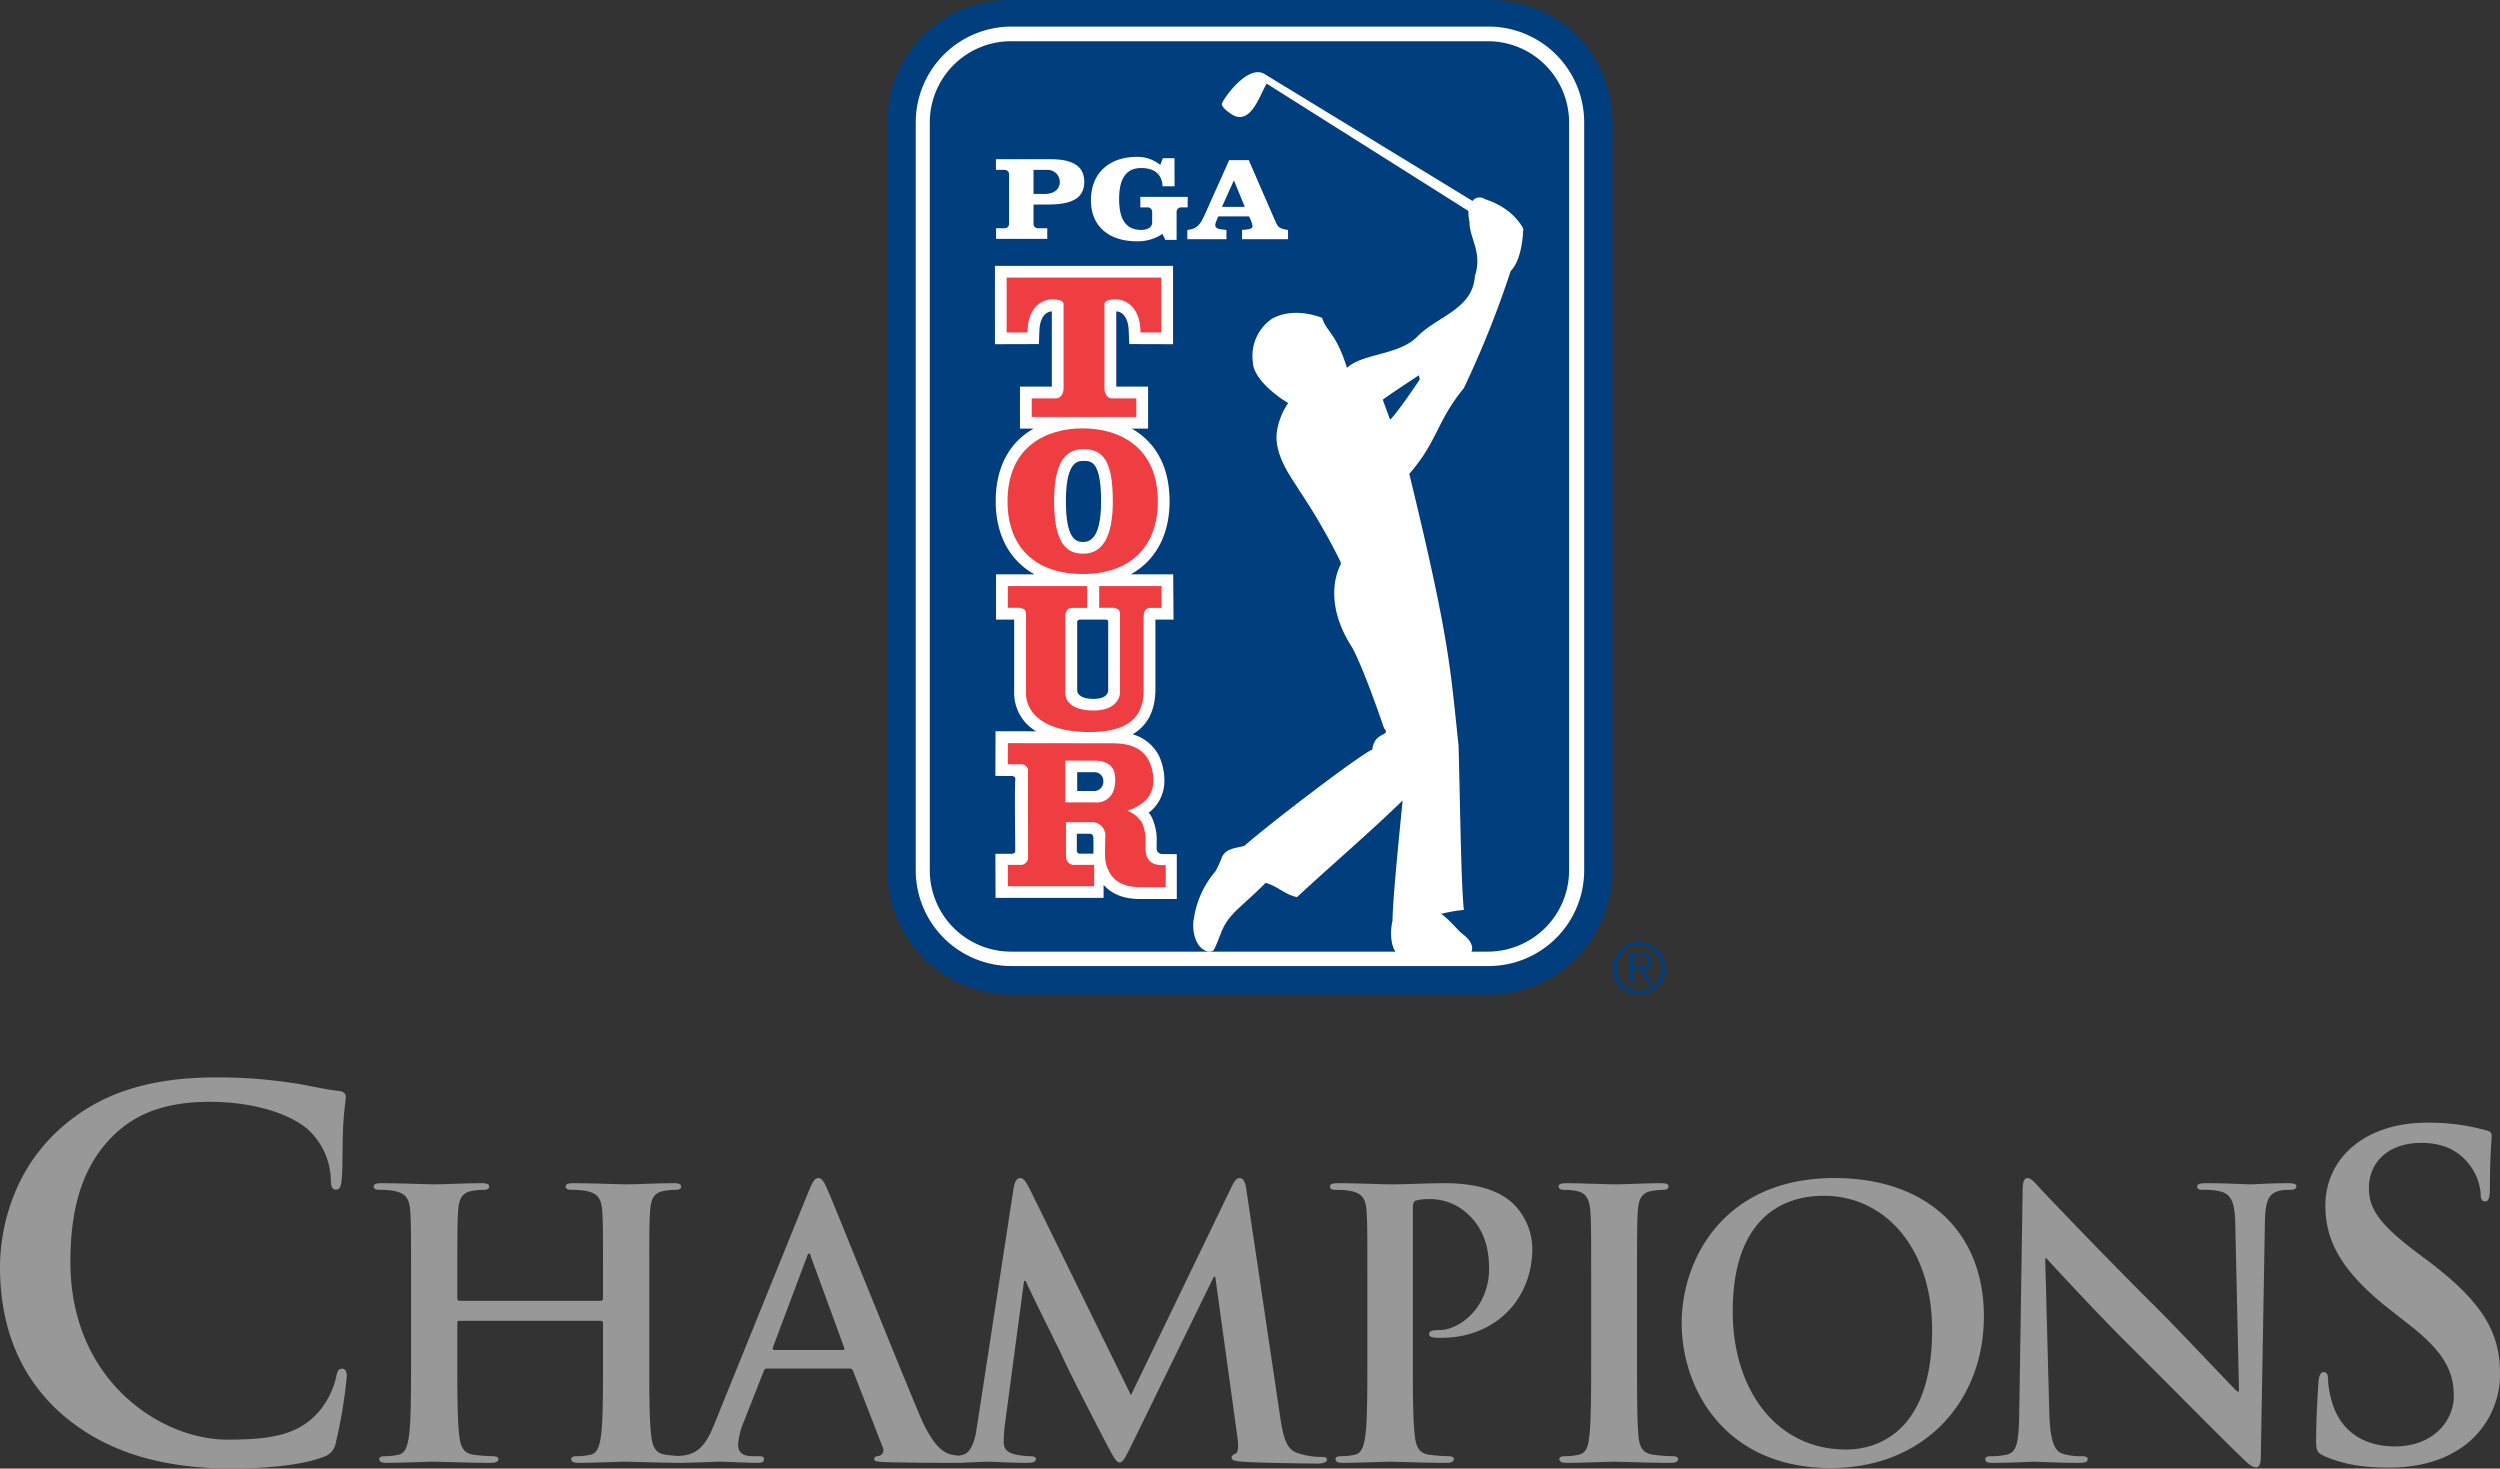
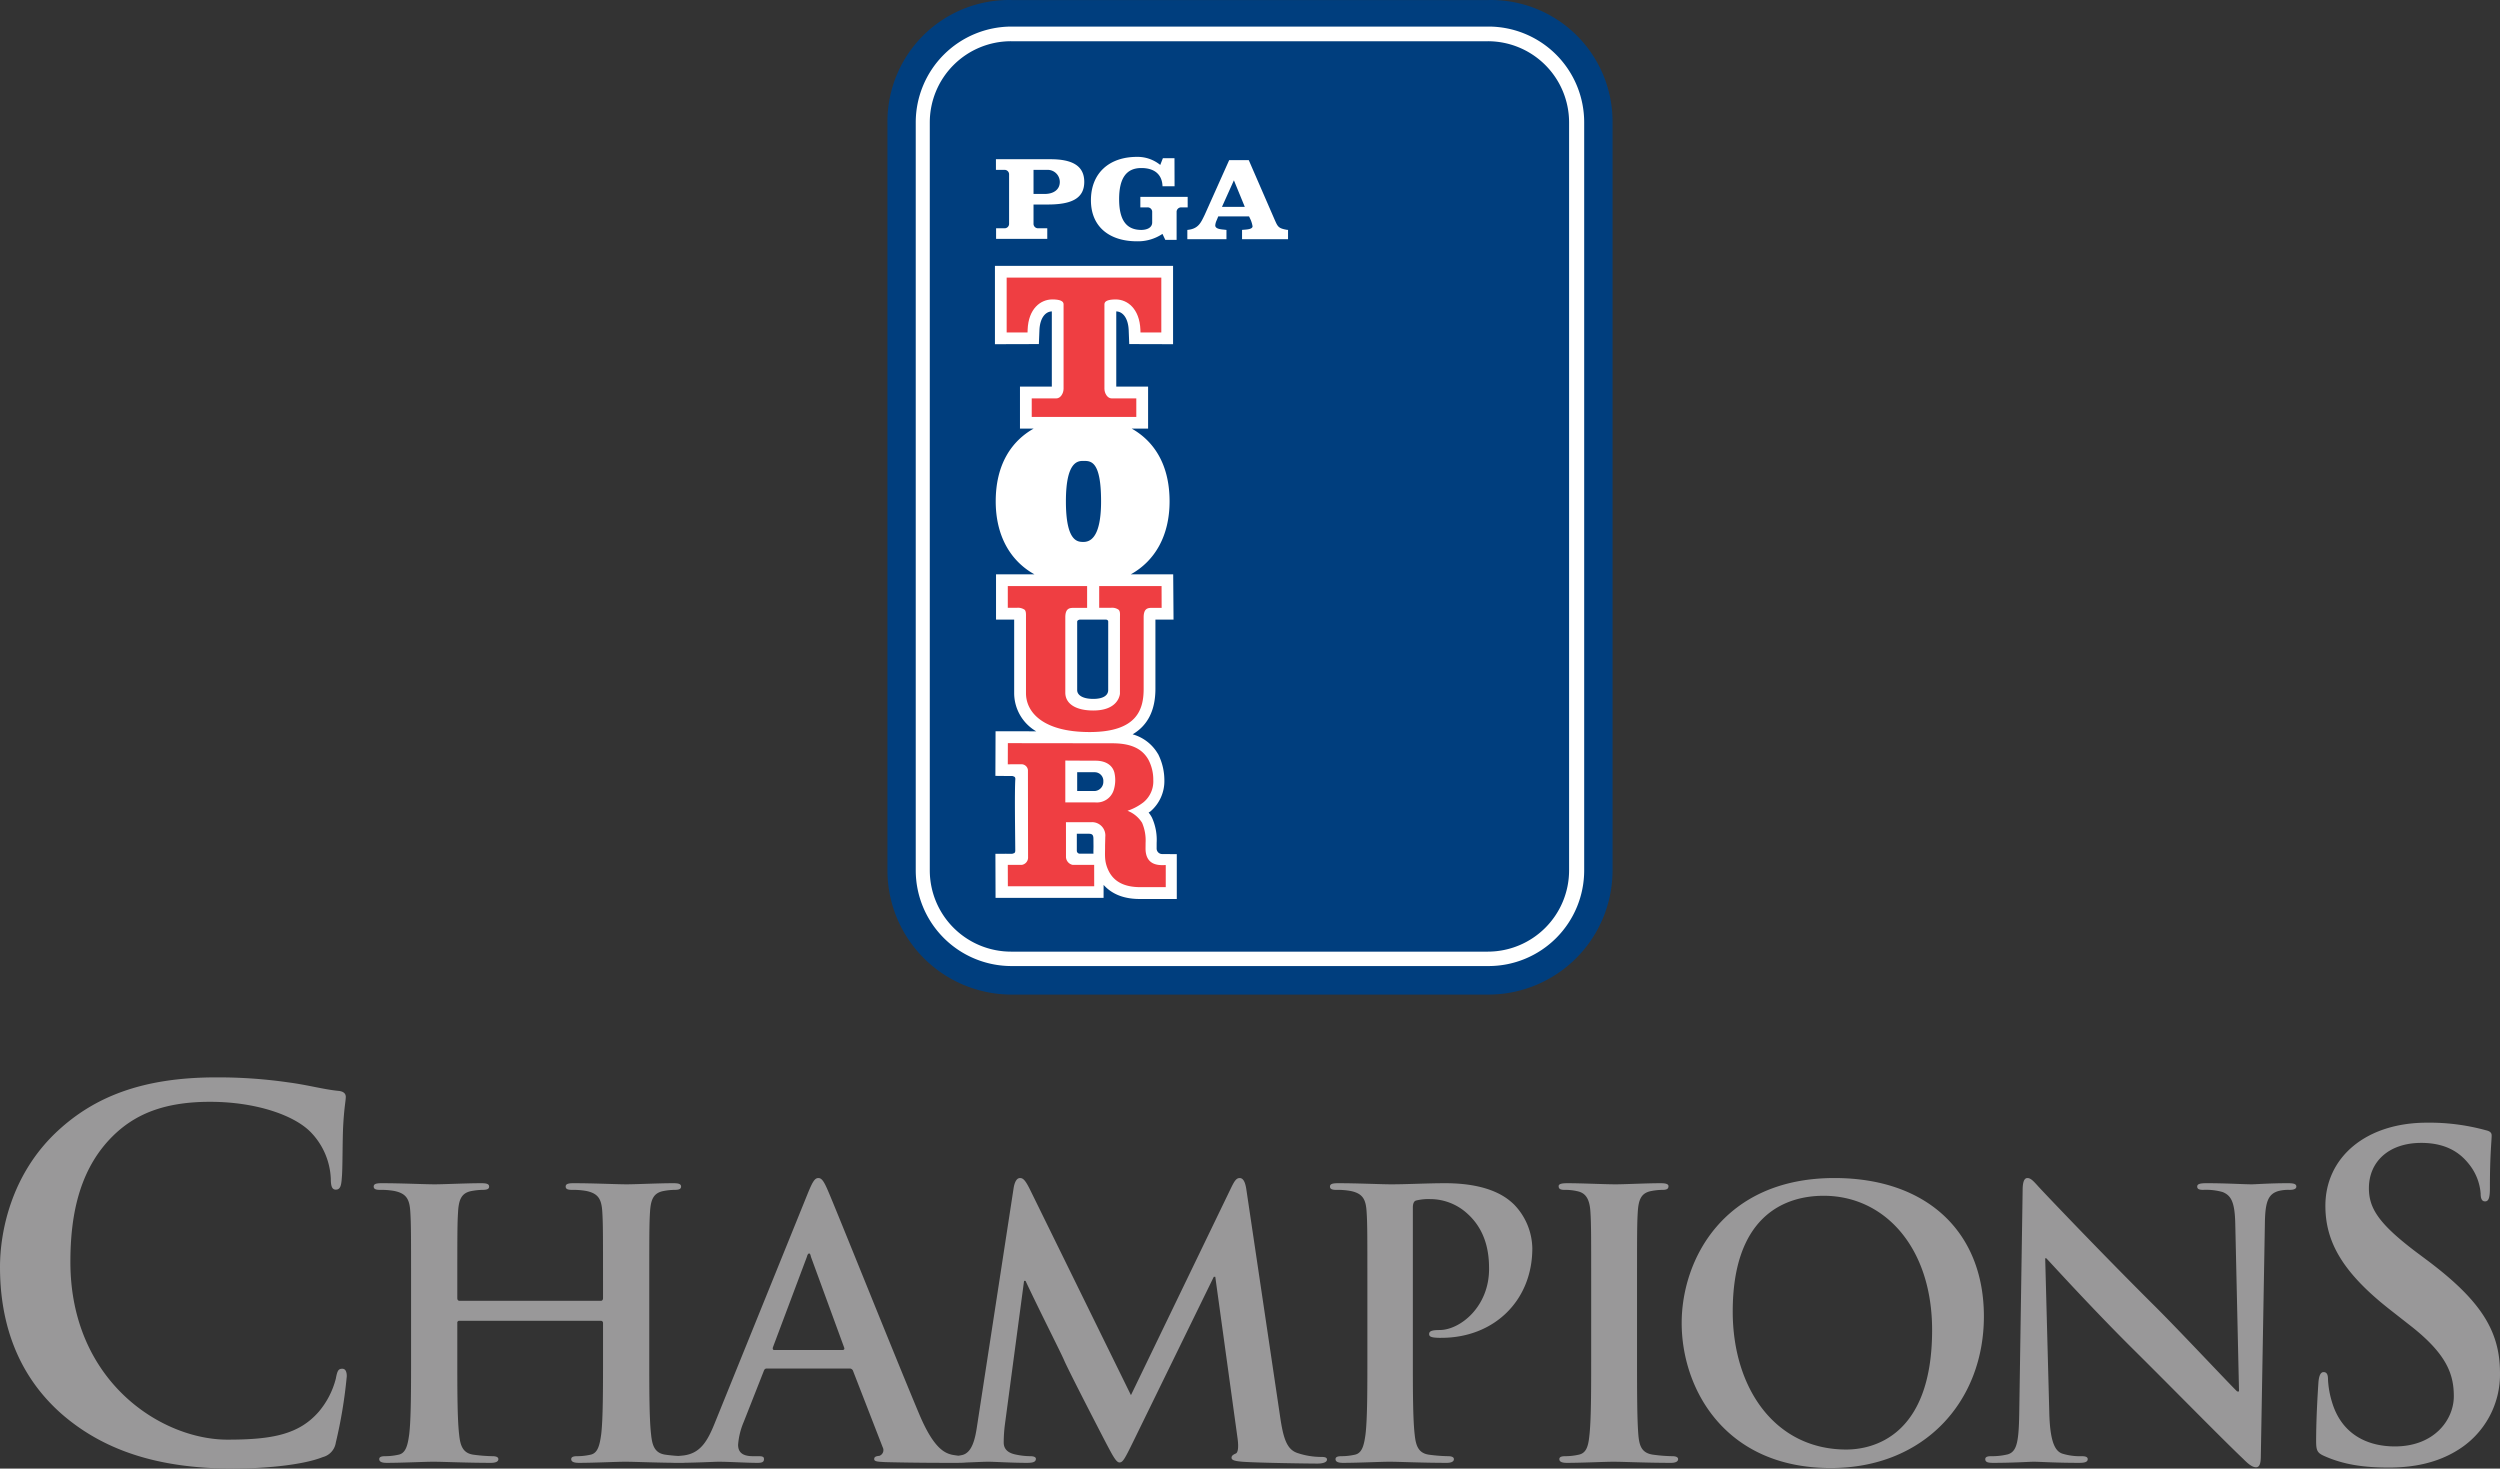
<svg xmlns="http://www.w3.org/2000/svg" viewBox="0 0 565.508 332.195">
  <rect x="0" y="0" width="565.508" height="332.195" fill="#333333" stroke="none" />
  <defs>
    <style>.cls-1{fill:#003e7e;}.cls-2{fill:#fff;}.cls-3{fill:#ef3e42;}.cls-4{fill:#999899;}</style>
  </defs>
  <title>PGA-TOUR-logo</title>
  <g id="Layer_2" data-name="Layer 2">
    <g id="Layer_1-2" data-name="Layer 1">
      <path class="cls-1" d="M200.744,196.878a28.108,28.108,0,0,0,28.086,28.102H336.682a28.12,28.12,0,0,0,28.084-28.102V27.698A27.518,27.518,0,0,0,336.682.009H228.83a27.506,27.506,0,0,0-28.086,27.689Z" />
      <path class="cls-2" d="M228.83,6.011a21.69,21.69,0,0,0-21.686,21.688v169.18a21.662,21.662,0,0,0,21.686,21.645H336.682a21.635,21.635,0,0,0,21.666-21.645V27.698a21.663,21.663,0,0,0-21.666-21.688Z" />
      <path class="cls-1" d="M228.697,9.327a18.373,18.373,0,0,0-18.377,18.371v169.18a18.39,18.39,0,0,0,18.377,18.385H336.545a18.398,18.398,0,0,0,18.389-18.385V27.698a18.382,18.382,0,0,0-18.389-18.371Z" />
-       <path class="cls-1" d="M370.617,218.616c.945,0,2.344.168,2.344-1.19,0-1.031-.863-1.18-1.688-1.18h-1.885v2.369Zm-5.801.381a5.953,5.953,0,1,1,5.977,5.982A5.97,5.97,0,0,1,364.816,218.997Zm10.953,0a5.01,5.01,0,1,0-10.014,0,5.009,5.009,0,1,0,10.014,0Zm-2.025,3.318h-.975l-1.902-3.113h-1.479v3.113h-.816v-6.615h2.91c1.762,0,2.326.648,2.326,1.727,0,1.328-.883,1.775-2.068,1.775Z" />
      <path class="cls-2" d="M233.787,38.431h2.988a2.741,2.741,0,0,1,2.955,2.736c0,1.688-1.365,2.705-3.416,2.705h-2.527Zm-5.529,12.125a1.008,1.008,0,0,1-1.135,1.074h-1.805v2.404H236.896V51.63h-1.963a1.015,1.015,0,0,1-1.147-1.074v-4.295h3.231c5.41,0,8.246-1.395,8.246-5.121,0-3.719-2.836-5.123-7.65-5.123H225.283v2.414h1.84a1.013,1.013,0,0,1,1.135,1.09Z" />
      <path class="cls-2" d="M268.656,46.917h-1.35a1.022,1.022,0,0,0-1.154,1.094V54.255h-2.559l-.639-1.348a9.97,9.97,0,0,1-5.779,1.674c-6.123,0-10.404-3.205-10.404-9.285,0-6.144,4.15-9.81,10.404-9.81a8.141,8.141,0,0,1,5.279,1.824l.594-1.523h2.623l.019,6.348h-2.723c-.096-2.695-1.836-4.125-4.797-4.125-3.406,0-5.021,2.322-5.021,7.037,0,4.707,1.615,6.961,5.021,6.961,1.113,0,2.457-.412,2.457-1.688v-2.309a1.022,1.022,0,0,0-1.152-1.094h-1.525v-2.391h10.705Z" />
      <path class="cls-2" d="M276.412,46.798l2.701-6.012,2.465,6.012Zm14.627,5.176c-1.947-.344-2.031-.768-2.762-2.398l-5.801-13.351h-4.434l-5.525,12.344c-.879,1.799-1.412,3.205-3.938,3.439v2.096h8.85V52.007l-.303-.033c-.682-.094-2.232-.094-2.232-.994a3.363,3.363,0,0,1,.326-1.166l.348-.859h6.976l.402.859a6.714,6.714,0,0,1,.385,1.369c0,.791-1.754.734-2.375.824v2.096h10.403V52.007Z" />
-       <path class="cls-2" d="M314.416,94.907c-.15-.492-1.147-3.109-1.617-4.469-.059-.166,8.164-5.551,8.164-5.551a8.838,8.838,0,0,1,.182.971S315.584,94.165,314.416,94.907Zm27.293-33.574c2.805-2.828,2.853-9.639,2.853-9.639-2.797-5.111-8.67-6.633-8.67-6.633a2.016,2.016,0,0,0-2.797.391h-.019l-47.197-28.805c-3.448-1.77-8.194,4.324-9.379,6.541-.482.828,1.072,2.004,2.106,2.662,4.309,2.748,6.335-4.371,7.915-6.936l45.627,28.797a11.379,11.379,0,0,0,.26,2.477c-.025,3.758,2.982,6.857,1.215,12.279-.48,7.584-8.715,9.109-13.191,13.836-4.139,4.041-12.16,3.648-15.662,6.836a.715.715,0,0,1-.09.105.872.872,0,0,0-.031-.156c-2.457-7.846-4.672-8.115-5.58-11.197-3.611-1.352-7.824-1.69-11.273.164a10.192,10.192,0,0,0-4.396,9.842c.082,3.693,5.287,7.705,8.002,9.264a15.405,15.405,0,0,0-2.621,6.92c-.453,5.383,3.875,10.662,5.084,12.801a140.042,140.042,0,0,1,9.125,15.703c.191.41.457.734.191,1.299-.068.152-4.432,7.727,2.774,18.715,2.908,5.582,7.101,18.102,7.148,18.17,1.66,1.793-2.272.691-2.672,4.787-2.814,1.105-24.141,17.463-28.932,21.773-1.926.576-4.42.494-5.217,2.896a24.335,24.335,0,0,1-1.316,2.838,21.162,21.162,0,0,0-4.902,10.686c-.469,2.117.068,6.148,2.519,7.244a1.672,1.672,0,0,0,1.871,0c.32-.17,1.697-3.873,1.887-4.328,1.719-4.08,4.195-5.193,9.95-10.963,2.871.824,4.113,2.537,7.086,3.238,7.996-7.424,16.039-14.23,23.908-21.871-1.197,11.814-2.32,23.959-2.283,27.154-.521,2.082-.582,5.627.898,7.385,0,0,13.053.77,15.574.565,1.254-.119,1.33-.81,1.33-.81s1.154-1.762-2.008-4.123c-.914-.678-3.109-3.4-4.809-4.523a36.722,36.722,0,0,1,5.143-.893c-.615-6.205-.754-19.613-1.197-37.186-1.932-18.145-2.109-24.285-11.148-61.451,6.394-7.297,6.15-11.83,12.326-19.367A221.483,221.483,0,0,0,341.709,61.333Z" />
      <path class="cls-2" d="M244.244,140.157h5.934s.504.016.504.471c0,.463-.004,13.445-.004,15.48,0,1.08-.957,1.984-3.377,1.984-2.436,0-3.639-.879-3.639-1.984v-15.465c0-.397.582-.486.582-.486Zm-.582,38.773v-4.25h3.971a1.959,1.959,0,0,1,1.945,2.082,2.084,2.084,0,0,1-1.924,2.168Zm19.307,14.256a1.25,1.25,0,0,1-1.334-1.281l.004-1.256a12.14,12.14,0,0,0-1.059-5.693,6.436,6.436,0,0,0-.76-1.154,2.384,2.384,0,0,0,.322-.203l.055-.029.039-.029a9.029,9.029,0,0,0,3.148-7.121,13.174,13.174,0,0,0-1.395-5.807l-.039-.067-.045-.055a9.633,9.633,0,0,0-5.703-4.385c3.424-2.012,5.158-5.438,5.158-10.289v-15.66h4.098l-.076-10.244h-9.586c5.559-3.096,8.766-8.855,8.766-16.512,0-8.426-3.623-13.662-8.559-16.445h3.699v-9.51h-7.199V70.441c1.603.062,2.697,1.684,2.811,4.223l.125,3.166,9.912.029V60.138h-40.293v17.721l9.938-.029.127-3.166c.107-2.539,1.209-4.16,2.803-4.223v17.006h-7.205v9.51h3.084c-4.932,2.783-8.57,8.02-8.57,16.445,0,7.656,3.203,13.416,8.754,16.512h-8.685v10.244h4.105v16.654a10.021,10.021,0,0,0,4.981,8.613l-9.191-.016-.039,10.098s3.055.035,3.9.031c0,.096.656,0,.611.715-.193,2.811-.027,12.973-.012,16.127,0,.85-.621.58-.621.76-.81-.031-3.871,0-3.871,0l.031,9.957h24.434s.008-2.885.008-2.928c1.887,2.103,4.609,3.186,8.152,3.186h8.402v-10.143l-3.225-.025Zm-13.902-79.785c0,6.09-1.348,9.186-3.973,9.186-1.305,0-3.982,0-3.982-9.186,0-9.143,2.777-9.143,3.982-9.143,1.678,0,3.973,0,3.973,9.143Zm-4.783,79.707a.672.672,0,0,1-.703-.641v-3.873h2.559c.777,0,1.152.115,1.193,1.004.008.229.019,1.867.019,1.867,0,.502-.039,1.129-.006,1.643Z" />
      <path class="cls-3" d="M262.052,62.79H227.71v12.408h4.723l.021-.621c.178-4.748,2.924-6.844,5.582-6.844,1.707,0,2.547.369,2.547,1.076v19.131c0,1.016-.672,2.182-1.637,2.182h-5.566v4.197h23.656v-4.197h-5.576c-.961,0-1.635-1.166-1.635-2.182V68.81c0-.707.852-1.076,2.559-1.076,2.65,0,5.383,2.096,5.58,6.844l.018.621h4.711V62.79Z" />
      <path class="cls-3" d="M262.752,132.57H248.64v4.92h2.633a2.515,2.515,0,0,1,1.756.434c.332.312.34.83.312,1.584v.418l-.004,17.02c-.103.832-.885,3.772-6.037,3.772-3.951,0-6.324-1.512-6.324-4.051v-17.031c0-1.969.916-2.131,1.795-2.131h3.139v-4.934H227.966v4.92h2.039a2.649,2.649,0,0,1,1.764.434c.344.344.316.965.312,1.57v17.318c0,4.234,3.768,8.779,14.396,8.779,10.828,0,12.221-5.219,12.221-9.774v-16.184c0-1.969.912-2.131,1.774-2.131h2.295l-.016-4.934Z" />
-       <path class="cls-3" d="M245.093,125.238c-2.867,0-6.656-.986-6.656-11.836,0-8.113,2.16-11.816,6.656-11.816,4.705,0,6.629,3.182,6.629,11.816,0,7.92-2.299,11.836-6.629,11.836Zm-.19-28.34c-8.221,0-16.996,4.098-16.996,16.504,0,10.459,6.356,16.436,16.996,16.436,10.629,0,17.002-5.977,17.002-16.436,0-12.406-8.791-16.504-17.002-16.504Z" />
      <path class="cls-3" d="M240.976,172.042c.982,0,4.398.029,6.84.029,2.228,0,3.811.965,4.26,2.689a7.513,7.513,0,0,1-.184,4.057,3.994,3.994,0,0,1-4.092,2.695h-6.824v-9.471Zm22.096,23.656c-1.201,0-3.949-.072-3.949-3.793l.012-1.256a10.068,10.068,0,0,0-.789-4.521,6.754,6.754,0,0,0-3.309-2.728,12.14,12.14,0,0,0,3.615-1.918,6.121,6.121,0,0,0,2.225-5.062,9.646,9.646,0,0,0-1.107-4.58c-1.455-2.598-4.131-3.707-8.174-3.707l-23.615-.031-.014,4.789s1.736-.018,3.068-.018a1.484,1.484,0,0,1,1.488,1.318s.018,15.008.029,19.846a1.682,1.682,0,0,1-1.438,1.605h-3.148l.014,4.828h19.531l-.008-4.828h-4.842a1.897,1.897,0,0,1-1.533-1.727s0-5.961-.006-7.936h5.793a3.001,3.001,0,0,1,3.104,3.305l-.051,2.061c.033,1.842-.238,3.318.654,5.309,1.188,2.762,3.672,4.023,7.328,4.023h5.748V195.673l-.627.025Z" />
      <path class="cls-4" d="M14,319.89c-11.06-9.709-14-22.344-14-33.293,0-7.674,2.373-20.994,13.209-30.926,8.123-7.447,18.846-11.963,35.662-11.963a110.754,110.754,0,0,1,16.371,1.133c4.285.557,7.896,1.578,11.281,1.916,1.25.107,1.695.674,1.695,1.353,0,.902-.34,2.252-.57,6.211-.215,3.719-.107,9.926-.336,12.19-.111,1.682-.344,2.59-1.352,2.59-.904,0-1.131-.908-1.131-2.484a16.073,16.073,0,0,0-4.406-10.377c-3.719-3.957-12.523-7.006-22.904-7.006-9.82,0-16.254,2.488-21.221,7.006-8.24,7.561-10.377,18.279-10.377,29.223,0,26.865,20.43,40.191,35.547,40.191,10.043,0,16.139-1.139,20.652-6.332a18.803,18.803,0,0,0,3.84-7.447c.34-1.803.562-2.26,1.473-2.26.785,0,1.008.799,1.008,1.699a107.485,107.485,0,0,1-2.481,15.01,3.981,3.981,0,0,1-2.936,3.272c-4.514,1.807-13.092,2.6-20.314,2.6C37.246,332.195,24.268,328.806,14,319.89Zm121.904-25.639c.252,0,.502-.17.502-.588v-1.754c0-12.717,0-15.06-.162-17.736-.17-2.85-.842-4.188-3.6-4.769a17.019,17.019,0,0,0-3.262-.252c-.922,0-1.424-.168-1.424-.754s.582-.754,1.756-.754c4.514,0,9.789.254,12.047.254,2.012,0,7.279-.254,10.545-.254,1.172,0,1.756.168,1.756.754s-.502.754-1.506.754a14.587,14.587,0,0,0-2.424.252c-2.258.416-2.928,1.838-3.098,4.769-.17,2.676-.17,5.019-.17,17.736v14.727c0,7.697,0,14.305.42,17.908.25,2.338.752,4.18,3.266,4.516a35.825,35.825,0,0,0,4.264.334c.922,0,1.344.252,1.344.666,0,.588-.672.842-1.676.842-5.441,0-10.709-.254-13.057-.254-1.922,0-7.197.254-10.457.254-1.172,0-1.756-.254-1.756-.842,0-.414.332-.666,1.336-.666a13.855,13.855,0,0,0,3.018-.334c1.674-.336,2.086-2.178,2.426-4.604.414-3.516.414-10.123.414-17.82v-7.367a.484.484,0,0,0-.502-.502H103.943a.439.439,0,0,0-.5.502v7.367c0,7.697,0,14.305.42,17.908.25,2.338.752,4.18,3.26,4.516a35.924,35.924,0,0,0,4.27.334c.916,0,1.338.252,1.338.666,0,.588-.672.842-1.676.842-5.438,0-10.707-.254-13.051-.254-1.922,0-7.197.254-10.543.254-1.088,0-1.676-.254-1.676-.842,0-.414.338-.666,1.342-.666a13.85,13.85,0,0,0,3.01-.334c1.674-.336,2.094-2.178,2.428-4.604.42-3.516.42-10.123.42-17.82v-14.727c0-12.717,0-15.06-.17-17.736-.162-2.85-.834-4.188-3.594-4.769a17.008,17.008,0,0,0-3.266-.252c-.922,0-1.424-.168-1.424-.754s.588-.754,1.762-.754c4.514,0,9.789.254,12.047.254,2.008,0,7.277-.254,10.539-.254,1.174,0,1.762.168,1.762.754s-.508.754-1.51.754a14.748,14.748,0,0,0-2.428.252c-2.258.416-2.93,1.838-3.09,4.769-.17,2.676-.17,5.019-.17,17.736v1.754c0,.418.25.588.5.588Zm37.586,15.311c-.42,0-.59.166-.76.666l-4.516,11.465a16.259,16.259,0,0,0-1.254,5.106c0,1.508.754,2.596,3.342,2.596h1.26c1.004,0,1.254.166,1.254.666,0,.676-.5.842-1.424.842-2.678,0-6.273-.254-8.871-.254-.914,0-5.518.254-9.869.254-1.092,0-1.592-.166-1.592-.842,0-.5.338-.666,1.008-.666a24.094,24.094,0,0,0,2.59-.17c3.85-.5,5.443-3.344,7.111-7.531l21.006-51.873c1.002-2.426,1.504-3.344,2.338-3.344.752,0,1.256.75,2.096,2.676,2.008,4.604,15.393,38.068,20.746,50.783,3.182,7.535,5.606,8.711,7.363,9.125a18.304,18.304,0,0,0,3.516.334c.672,0,1.088.084,1.088.666,0,.676-.752.842-3.852.842-3.01,0-9.119,0-15.807-.166-1.512-.088-2.516-.088-2.516-.676,0-.5.34-.666,1.174-.748a1.369,1.369,0,0,0,.752-1.93l-6.691-17.23a.806.806,0,0,0-.838-.59Zm17.064-4.184c.416,0,.504-.248.416-.502l-7.533-20.582c-.08-.336-.16-.754-.412-.754-.25,0-.42.418-.502.754l-7.699,20.5c-.08.336,0,.584.332.584Zm38.746-36.728c.25-1.424.752-2.174,1.424-2.174s1.174.41,2.258,2.59l22.842,46.522,22.756-47.108c.67-1.338,1.09-2.004,1.844-2.004.75,0,1.254.828,1.504,2.59l7.613,51.211c.756,5.268,1.588,7.693,4.096,8.447a16.725,16.725,0,0,0,5.195.836c.754,0,1.336.086,1.336.588,0,.666-1.004.918-2.176.918-2.088,0-13.639-.164-16.988-.418-1.918-.164-2.424-.418-2.424-.918,0-.418.336-.67.92-.924.5-.16.752-1.254.42-3.596l-5.019-36.395h-.334l-18.24,37.312c-1.926,3.932-2.348,4.686-3.098,4.686-.754,0-1.588-1.668-2.928-4.18-2.006-3.85-8.617-16.654-9.621-18.996-.75-1.758-5.773-11.631-8.701-17.904h-.332l-4.352,32.633a32.52,32.52,0,0,0-.252,3.932c0,1.59,1.084,2.348,2.508,2.678a16.08,16.08,0,0,0,3.512.418c.672,0,1.26.166,1.26.584,0,.758-.752.924-2.012.924-3.512,0-7.279-.254-8.783-.254-1.588,0-5.607.254-8.285.254-.834,0-1.504-.166-1.504-.924,0-.418.5-.584,1.344-.584a10.9,10.9,0,0,0,2.508-.248c2.338-.5,3.008-3.766,3.428-6.617Zm80.004,23.26c0-12.717,0-15.06-.17-17.736-.17-2.85-.834-4.188-3.602-4.769a16.908,16.908,0,0,0-3.262-.252c-.92,0-1.424-.168-1.424-.754s.586-.754,1.848-.754c4.432,0,9.699.254,12.043.254,3.43,0,8.285-.254,12.133-.254,10.461,0,14.223,3.516,15.565,4.769a14.569,14.569,0,0,1,4.182,9.955c0,11.883-8.701,20.252-20.578,20.252a12.36,12.36,0,0,1-1.762-.084c-.416-.086-1.004-.168-1.004-.754,0-.67.588-.926,2.344-.926,4.684,0,11.213-5.268,11.213-13.801,0-2.762-.25-8.367-4.936-12.553a12.436,12.436,0,0,0-8.371-3.262,11.671,11.671,0,0,0-3.258.336c-.424.164-.674.666-.674,1.588v33.471c0,7.697,0,14.305.42,17.908.254,2.338.754,4.18,3.262,4.516a36.02,36.02,0,0,0,4.269.334c.916,0,1.334.252,1.334.666,0,.588-.668.842-1.584.842-5.524,0-10.799-.254-12.973-.254-1.926,0-7.193.254-10.541.254-1.084,0-1.676-.254-1.676-.842,0-.414.338-.666,1.342-.666a13.871,13.871,0,0,0,3.012-.334c1.674-.336,2.094-2.178,2.426-4.604.422-3.516.422-10.123.422-17.82Zm50.625,0c0-12.717,0-15.06-.17-17.736-.162-2.85-1.004-4.269-2.84-4.689a11.972,11.972,0,0,0-3.016-.332c-.834,0-1.334-.168-1.334-.838,0-.502.668-.67,2.006-.67,3.176,0,8.451.254,10.879.254,2.088,0,7.027-.254,10.207-.254,1.084,0,1.756.168,1.756.67,0,.67-.502.838-1.344.838a13.902,13.902,0,0,0-2.508.252c-2.258.416-2.928,1.838-3.096,4.769-.166,2.676-.166,5.019-.166,17.736v14.727c0,8.115,0,14.723.334,18.326.25,2.26.836,3.762,3.348,4.098a35.958,35.958,0,0,0,4.266.334c.922,0,1.342.252,1.342.666,0,.588-.672.842-1.594.842-5.518,0-10.791-.254-13.047-.254-1.926,0-7.201.254-10.547.254-1.086,0-1.676-.254-1.676-.842,0-.414.34-.666,1.344-.666a13.837,13.837,0,0,0,3.01-.334c1.672-.336,2.174-1.76,2.424-4.186.422-3.516.422-10.123.422-18.238Zm20.471,7.359c0-14.303,9.457-32.793,34.559-32.793,20.836,0,33.803,12.131,33.803,31.293,0,19.156-13.389,34.303-34.639,34.303C390.107,332.071,380.4,314.081,380.4,299.269Zm56.648,1.588c0-18.738-10.799-30.369-24.517-30.369-9.619,0-20.584,5.354-20.584,26.189,0,17.404,9.625,31.211,25.686,31.211C423.492,327.888,437.049,325.044,437.049,300.857Zm26.506,18.666c.162,6.523,1.254,8.699,2.926,9.283a13.157,13.157,0,0,0,4.346.588c.922,0,1.422.166,1.422.666,0,.676-.75.842-1.922.842-5.438,0-8.787-.254-10.373-.254-.752,0-4.689.254-9.035.254-1.09,0-1.844-.088-1.844-.842,0-.5.504-.666,1.344-.666a14.788,14.788,0,0,0,3.762-.418c2.174-.67,2.508-3.096,2.596-10.379l.75-49.281c0-1.672.252-2.84,1.086-2.84.922,0,1.674,1.084,3.098,2.59,1.004,1.088,13.721,14.475,25.941,26.613,5.688,5.68,16.979,17.734,18.402,19.072h.422l-.842-37.566c-.08-5.107-.834-6.697-2.84-7.533a13.715,13.715,0,0,0-4.434-.5c-1.008,0-1.344-.254-1.344-.754,0-.668.924-.754,2.178-.754,4.351,0,8.365.254,10.127.254.916,0,4.092-.254,8.193-.254,1.094,0,1.928.086,1.928.754,0,.5-.504.754-1.504.754a9.08,9.08,0,0,0-2.51.252c-2.346.666-3.017,2.422-3.1,7.111l-.92,52.797c0,1.842-.334,2.59-1.086,2.59-.922,0-1.926-.918-2.844-1.842-5.275-5.016-15.986-15.979-24.682-24.598-9.125-9.031-18.41-19.242-19.914-20.834h-.252Zm62.256,9.857c-1.59-.699-1.895-1.191-1.895-3.383,0-5.475.402-11.443.502-13.039.094-1.494.397-2.584,1.191-2.584.891,0,.992.893.992,1.689a20.809,20.809,0,0,0,.902,5.074c2.182,7.359,8.057,10.049,14.227,10.049,8.955,0,13.332-6.064,13.332-11.34,0-4.877-1.494-9.455-9.752-15.922l-4.57-3.582c-10.953-8.559-14.729-15.523-14.729-23.586,0-10.945,9.149-18.803,22.981-18.803a48.169,48.169,0,0,1,13.236,1.689c.889.203,1.393.492,1.393,1.197,0,1.293-.395,4.178-.395,11.938,0,2.184-.301,2.98-1.098,2.98-.695,0-.998-.592-.998-1.789a12.063,12.063,0,0,0-2.58-6.566c-1.496-1.891-4.381-4.877-10.85-4.877-7.367,0-11.846,4.279-11.846,10.252,0,4.574,2.295,8.062,10.549,14.332l2.789,2.084c12.039,9.057,16.314,15.926,16.314,25.375a20.071,20.071,0,0,1-9.348,17.318c-4.977,3.178-10.549,4.08-15.826,4.08C534.566,331.968,530.088,331.271,525.811,329.38Z" />
    </g>
  </g>
</svg>